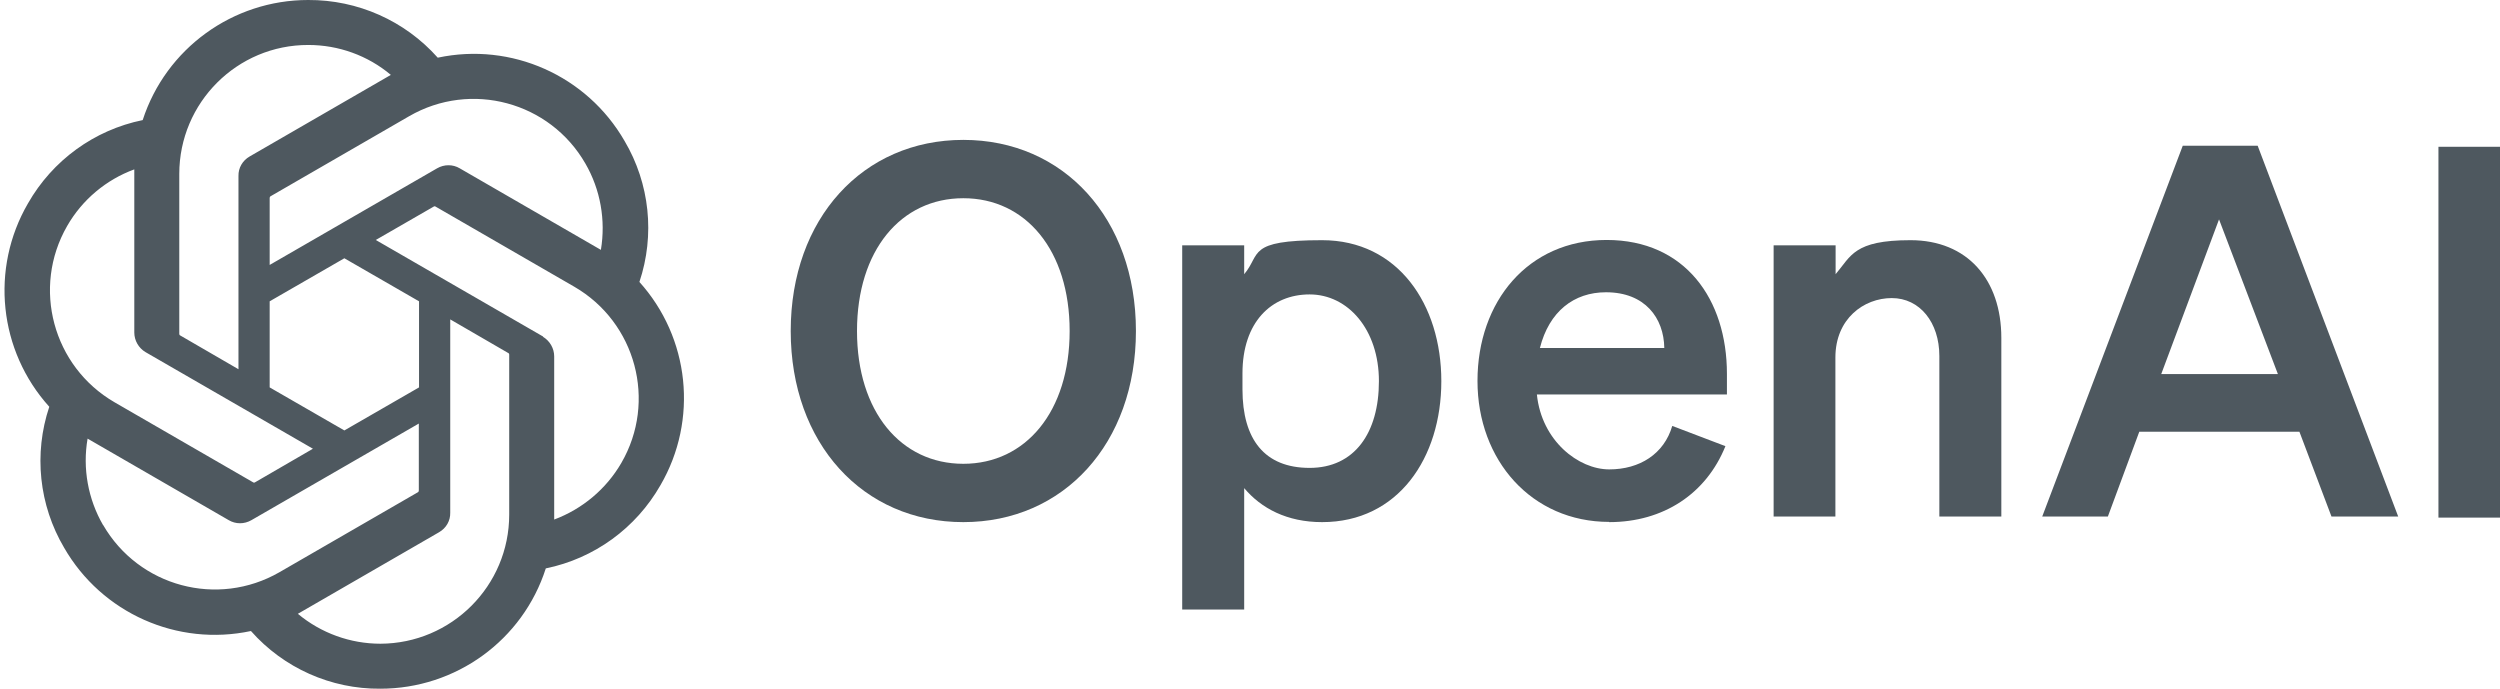
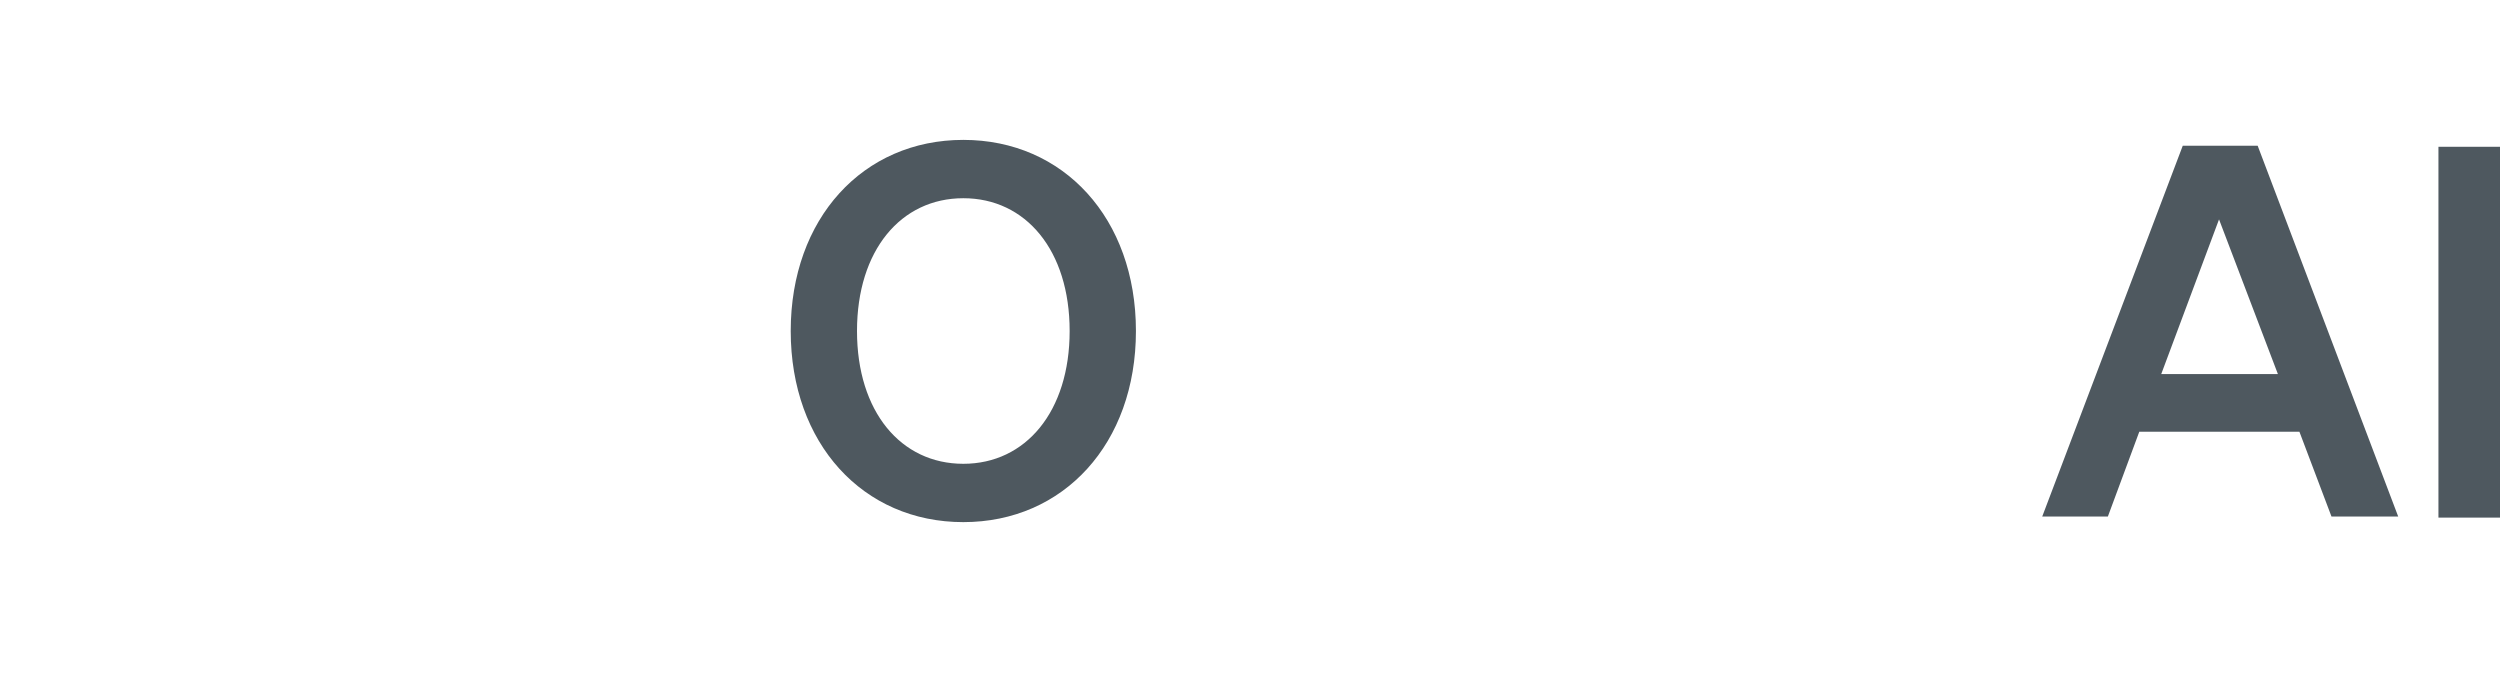
<svg xmlns="http://www.w3.org/2000/svg" version="1.1" viewBox="0 0 1161.6 320">
  <defs>
    <style>
      .cls-1 {
        fill: #4e585f;
      }
    </style>
  </defs>
  <g>
    <g id="Layer_1">
      <path class="cls-1" d="M367.4,153.8c0,52.3,33.6,88.8,80.2,88.8s80.2-36.5,80.2-88.8-33.6-88.8-80.2-88.8-80.2,36.5-80.2,88.8ZM497,153.8c0,37.4-20.4,61.7-49.4,61.7s-49.4-24.2-49.4-61.7,20.4-61.7,49.4-61.7,49.4,24.2,49.4,61.7Z" />
-       <path class="cls-1" d="M614.3,242.6c35.3,0,55.4-29.8,55.4-65.5s-20.2-65.5-55.4-65.5-28.3,6.5-36.2,15.8v-13.4h-28.8v169.2h28.8v-56.4c7.9,9.4,19.9,15.8,36.2,15.8h0ZM577.3,173.5c0-23.8,13.4-36.7,31.2-36.7s32.2,16.3,32.2,40.3-11.3,40.3-32.2,40.3-31.2-13.2-31.2-36.5v-7.4Z" />
-       <path class="cls-1" d="M747.7,242.6c25.2,0,45.1-13.2,54-35.3l-24.7-9.4c-3.8,13-15.1,20.2-29.3,20.2s-31.4-13.2-33.6-34.8h88.3v-9.6c0-34.6-19.4-62.2-55.9-62.2s-60,28.6-60,65.5,25.2,65.5,61.2,65.5h0ZM746.2,135.8c18.2,0,26.9,12,27.1,25.9h-57.8c4.3-17,15.8-25.9,30.7-25.9h0Z" />
-       <path class="cls-1" d="M824,240h28.8v-73.9c0-18,13.2-27.6,26.2-27.6s22.1,11.3,22.1,26.9v74.6h28.8v-83c0-27.1-15.8-45.4-42.2-45.4s-27.6,7.4-34.8,15.8v-13.4h-28.8v126Z" />
      <path class="cls-1" d="M1014.2,67.7l-65.3,172.3h30.5l14.6-39.4h74.4l14.9,39.4h31l-65.3-172.3h-34.8ZM1031,101.8l27.4,72h-54.2l26.9-72Z" />
      <path class="cls-1" d="M1163.7,68.2h-30.7v172.3h30.7V68.2Z" />
-       <path class="cls-1" d="M297.1,131c7.3-21.8,4.8-45.7-6.9-65.5-17.5-30.4-52.6-46-86.8-38.7C188.1,9.6,166.2-.1,143.2,0c-35,0-66.1,22.5-76.9,55.8-22.5,4.6-41.9,18.7-53.3,38.7C-4.6,124.8-.6,163,22.9,189c-7.3,21.8-4.8,45.7,6.9,65.5,17.5,30.4,52.6,46,86.8,38.7,15.2,17.2,37.2,27,60.1,26.8,35.1,0,66.2-22.5,76.9-55.9,22.5-4.6,41.9-18.7,53.3-38.7,17.6-30.3,13.6-68.5-9.9-94.5h0ZM176.8,299.1c-14,0-27.6-4.9-38.4-13.9.5-.3,1.3-.7,1.9-1.1l63.7-36.8c3.3-1.9,5.3-5.3,5.2-9.1v-89.8l26.9,15.6c.3.1.5.4.5.7v74.4c0,33.1-26.8,59.9-59.9,60h0ZM47.9,244c-7-12.1-9.6-26.4-7.2-40.2.5.3,1.3.8,1.9,1.1l63.7,36.8c3.2,1.9,7.2,1.9,10.5,0l77.8-44.9v31.1c0,.3-.1.6-.4.8l-64.4,37.2c-28.7,16.5-65.3,6.7-81.9-22h0ZM31.2,105c7-12.2,18.1-21.5,31.2-26.3,0,.6,0,1.5,0,2.2v73.6c0,3.7,2,7.2,5.2,9.1l77.8,44.9-26.9,15.6c-.3.2-.6.2-.9,0l-64.4-37.2c-28.6-16.6-38.5-53.2-22-81.9h0ZM252.4,156.4l-77.8-44.9,26.9-15.5c.3-.2.6-.2.9,0l64.4,37.2c28.7,16.6,38.5,53.3,21.9,81.9-7,12.1-18.1,21.4-31.2,26.3v-75.8c0-3.7-2-7.2-5.2-9.1h0ZM279.2,116.1c-.5-.3-1.3-.8-1.9-1.1l-63.7-36.8c-3.2-1.9-7.2-1.9-10.5,0l-77.8,44.9v-31.1c0-.3.1-.6.4-.8l64.4-37.2c28.7-16.6,65.4-6.7,81.9,22,7,12.1,9.5,26.3,7.2,40.1h0ZM110.7,171.5l-26.9-15.6c-.3-.1-.5-.4-.5-.7v-74.4c0-33.1,26.9-60,60-59.9,14,0,27.6,4.9,38.3,13.9-.5.3-1.3.7-1.9,1.1l-63.7,36.8c-3.3,1.9-5.3,5.3-5.2,9.1v89.8s0,0,0,0ZM125.3,140l34.7-20,34.7,20v40l-34.7,20-34.7-20v-40Z" />
    </g>
  </g>
</svg>